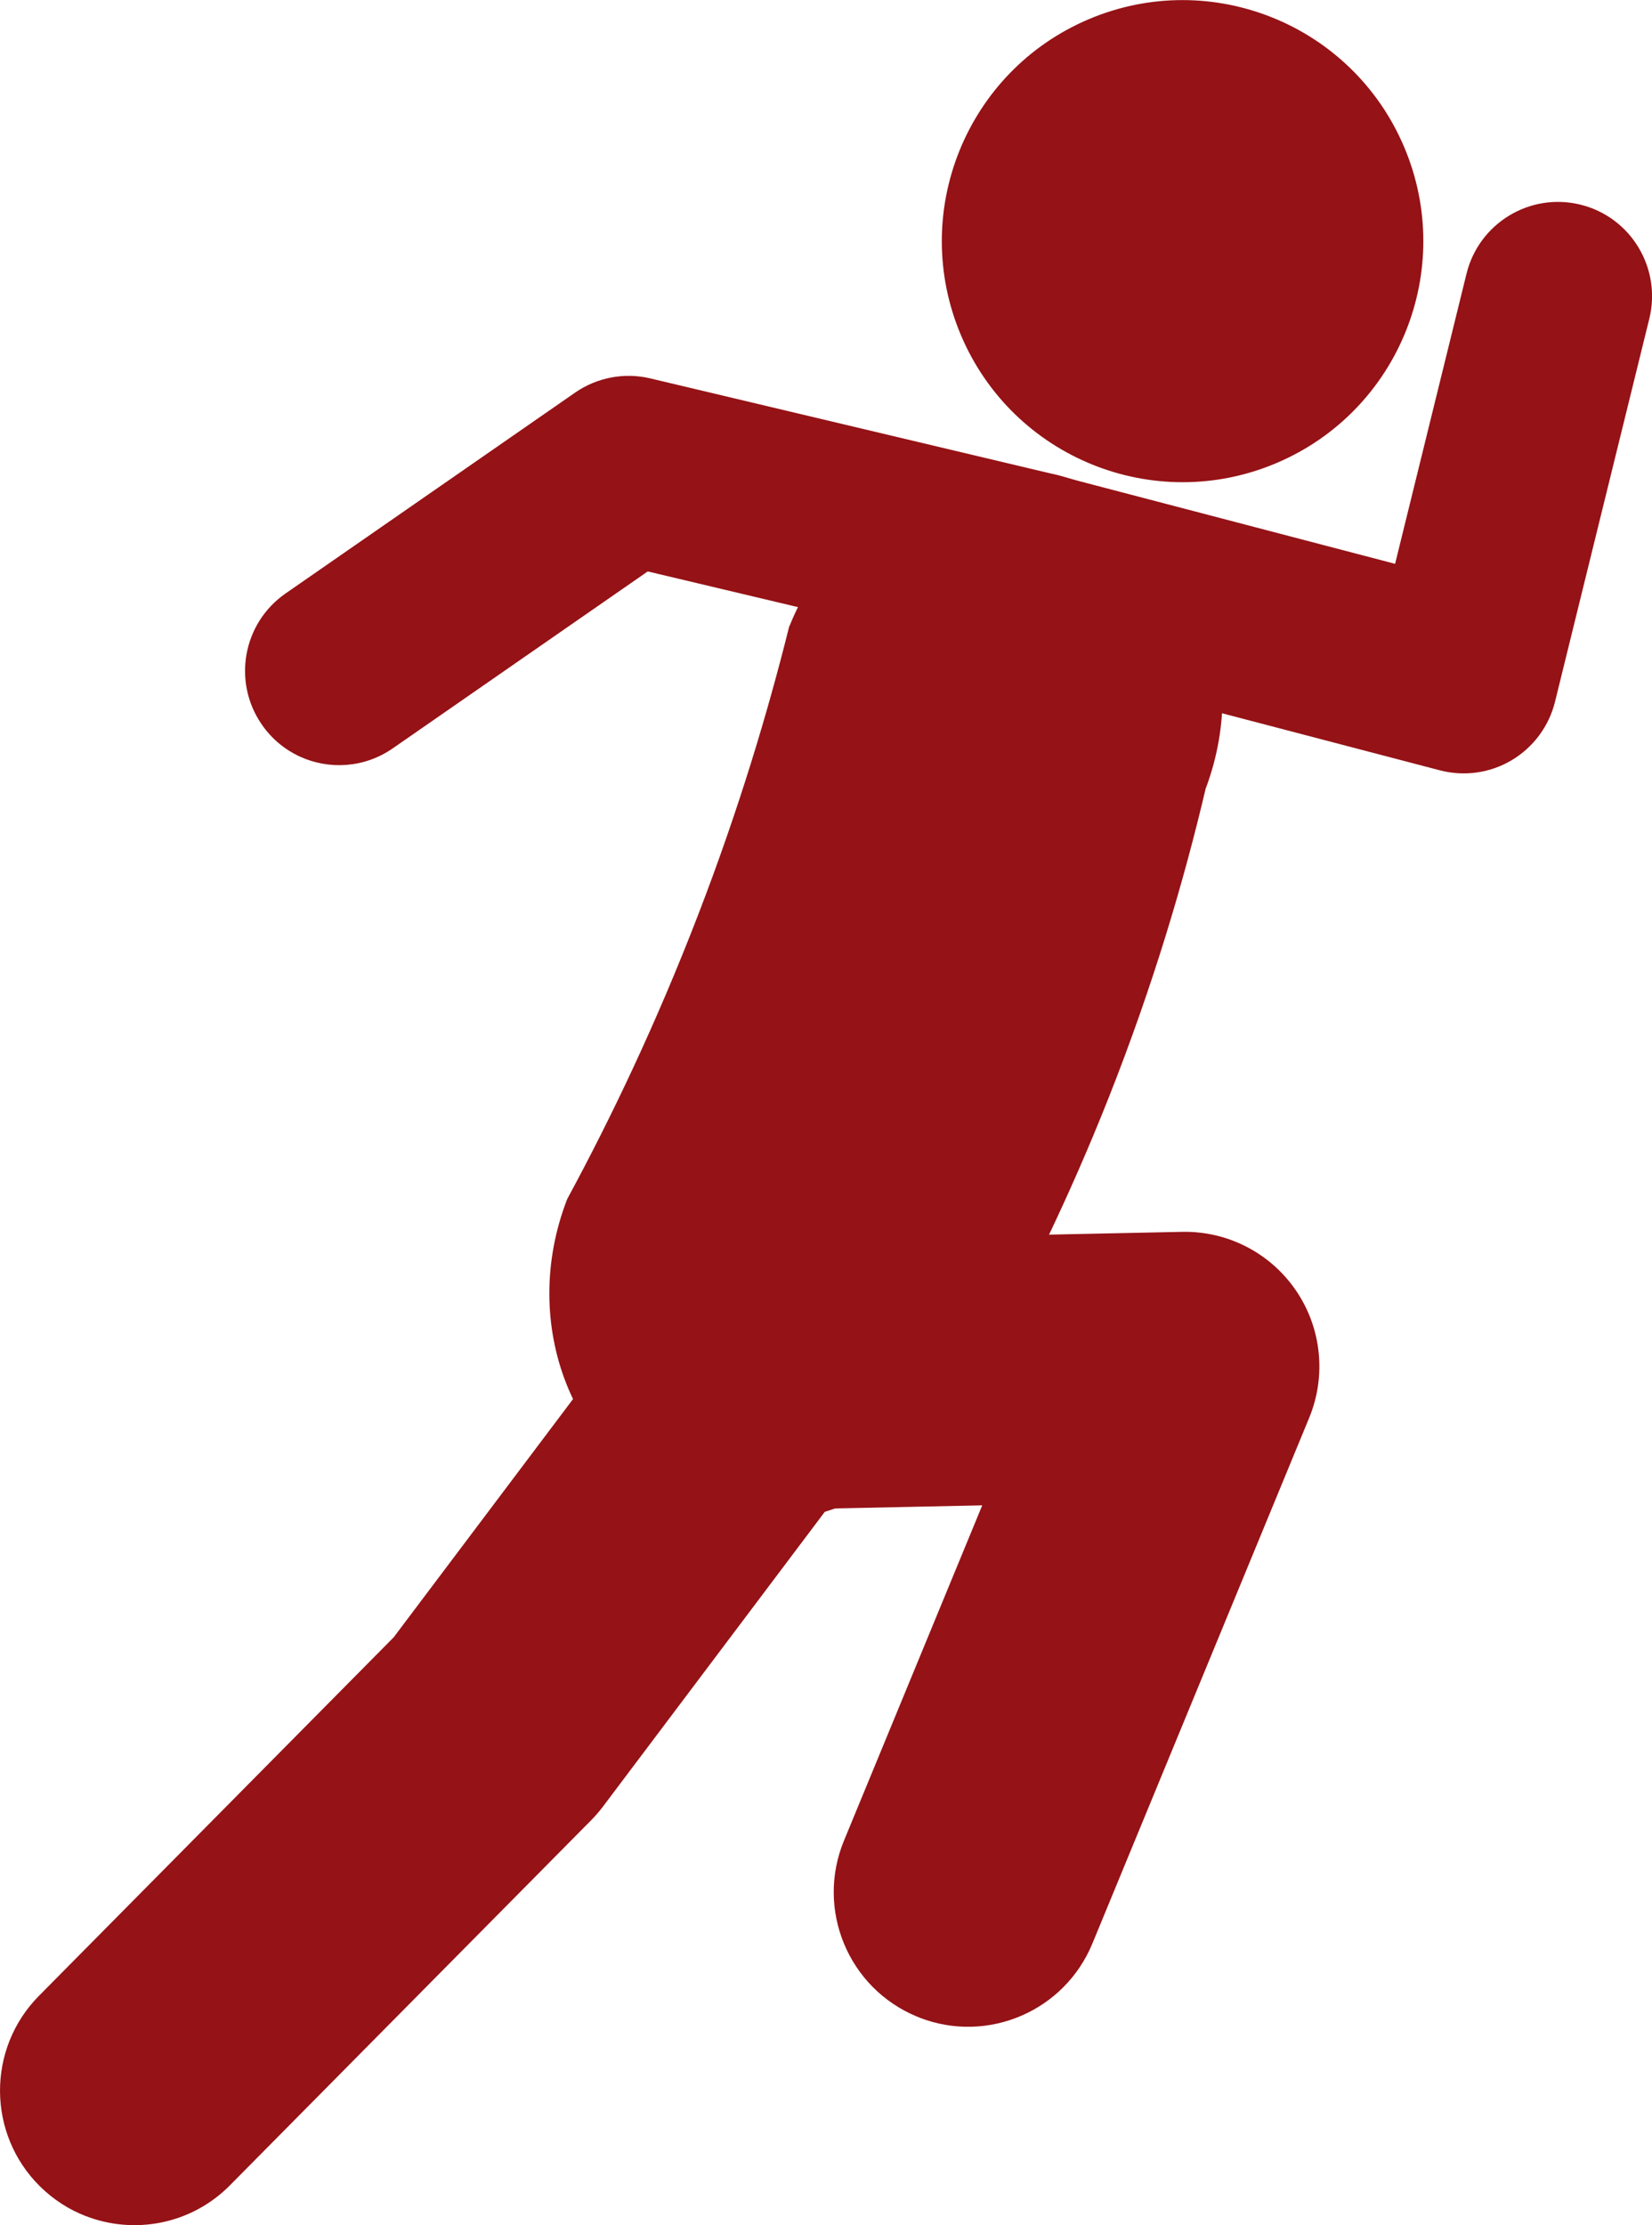
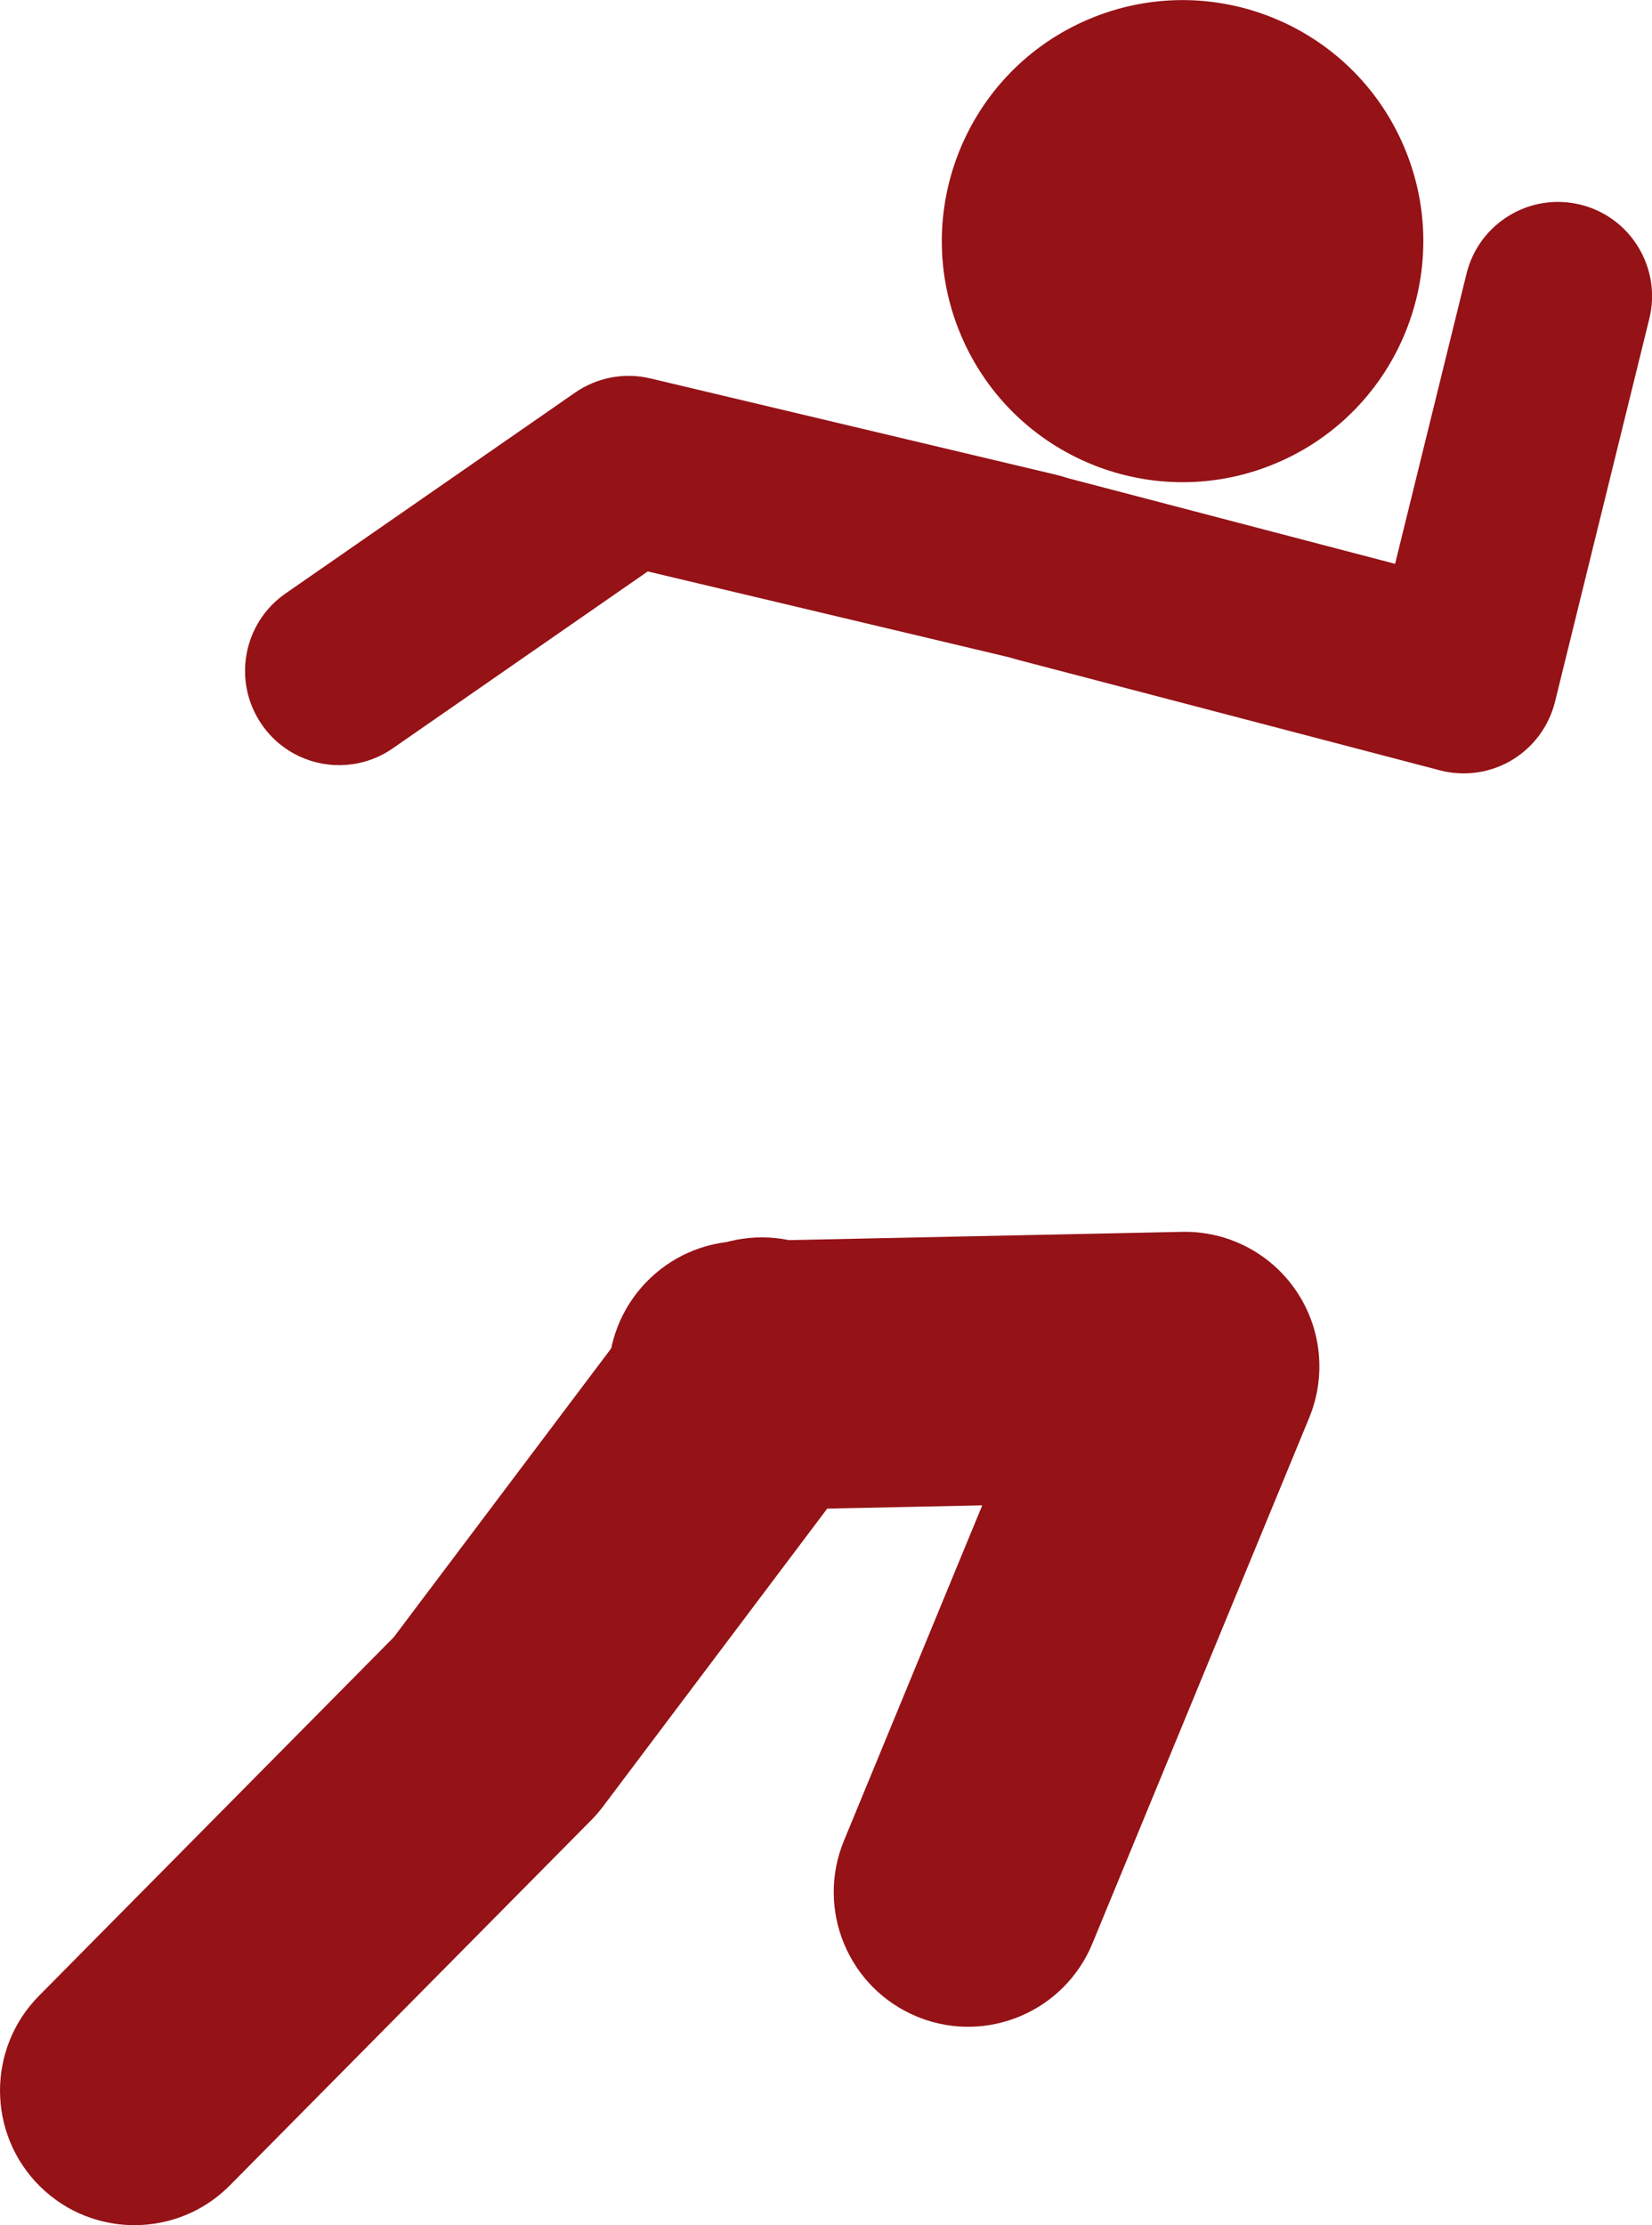
<svg xmlns="http://www.w3.org/2000/svg" width="202" height="272" viewBox="0 0 202 272" fill="none">
  <g clip-path="url(#clip0_43_545)">
    <path d="M156.086 56.6C171.052 50.251 178.042 32.961 171.699 17.981C165.355 3.001 148.081 -3.995 133.115 2.354C118.149 8.704 111.159 25.994 117.502 40.974C123.846 55.953 141.12 62.95 156.086 56.6Z" fill="#951216" />
-     <path d="M147.453 96.327C153.129 81.13 146.538 64.53 132.583 59.109C118.622 53.688 102.571 61.495 96.526 76.549H96.506C93.876 87.118 90.304 99.014 85.386 111.771C80.277 125.034 74.724 136.649 69.376 146.528C69.376 146.528 69.355 146.569 69.348 146.59C63.42 161.883 70.025 178.715 84.095 184.184C98.165 189.647 114.381 181.682 120.309 166.382C120.316 166.361 120.323 166.341 120.33 166.32C125.412 157.2 130.691 146.474 135.555 134.202C141.046 120.337 144.817 107.491 147.439 96.327H147.453Z" fill="#951216" />
    <path d="M36.665 92.478C34.848 91.644 33.23 90.332 32.014 88.568C28.394 83.338 29.692 76.166 34.917 72.543L70.318 47.993C73.003 46.133 76.35 45.497 79.526 46.256L129.168 58.042C135.35 59.519 139.175 65.72 137.706 71.907C136.238 78.094 130.036 81.922 123.854 80.453L79.204 69.849L48.017 91.48C44.554 93.88 40.231 94.119 36.658 92.478H36.665Z" fill="#951216" />
    <path d="M123.451 80.337C117.932 78.327 114.749 72.406 116.266 66.602C117.871 60.449 124.162 56.764 130.309 58.378L170.587 68.92L179.323 33.445C180.846 27.271 187.083 23.497 193.25 25.015C199.418 26.533 203.188 32.775 201.672 38.955L190.143 85.772C189.405 88.766 187.499 91.337 184.856 92.916C182.213 94.495 179.043 94.94 176.058 94.16L124.489 80.658C124.134 80.562 123.793 80.46 123.458 80.337H123.451Z" fill="#951216" />
    <path d="M112.448 246.622C112.338 246.581 112.222 246.534 112.113 246.493C103.725 243.026 99.73 233.407 103.192 225.005L120.104 184.006L91.185 184.615C82.107 184.799 74.594 177.594 74.403 168.508C74.211 159.422 81.417 151.902 90.488 151.71L144.543 150.575C150.089 150.459 155.321 153.146 158.457 157.733C161.592 162.314 162.2 168.173 160.082 173.307L133.574 237.564C130.152 245.85 120.753 249.856 112.441 246.629L112.448 246.622Z" fill="#951216" />
    <path d="M10.485 270.885C8.442 270.092 6.53 268.875 4.87 267.235C-1.578 260.842 -1.626 250.424 4.761 243.963L48.14 200.134L80.017 157.802C85.482 150.548 95.788 149.092 103.036 154.568C110.282 160.037 111.731 170.354 106.266 177.607L73.727 220.828C73.283 221.416 72.798 221.977 72.278 222.503L28.12 267.118C23.373 271.918 16.4 273.176 10.485 270.879V270.885Z" fill="#951216" />
  </g>
  <defs>
    <clipPath id="clip0_43_545">
      <rect width="202" height="272" fill="white" />
    </clipPath>
  </defs>
</svg>